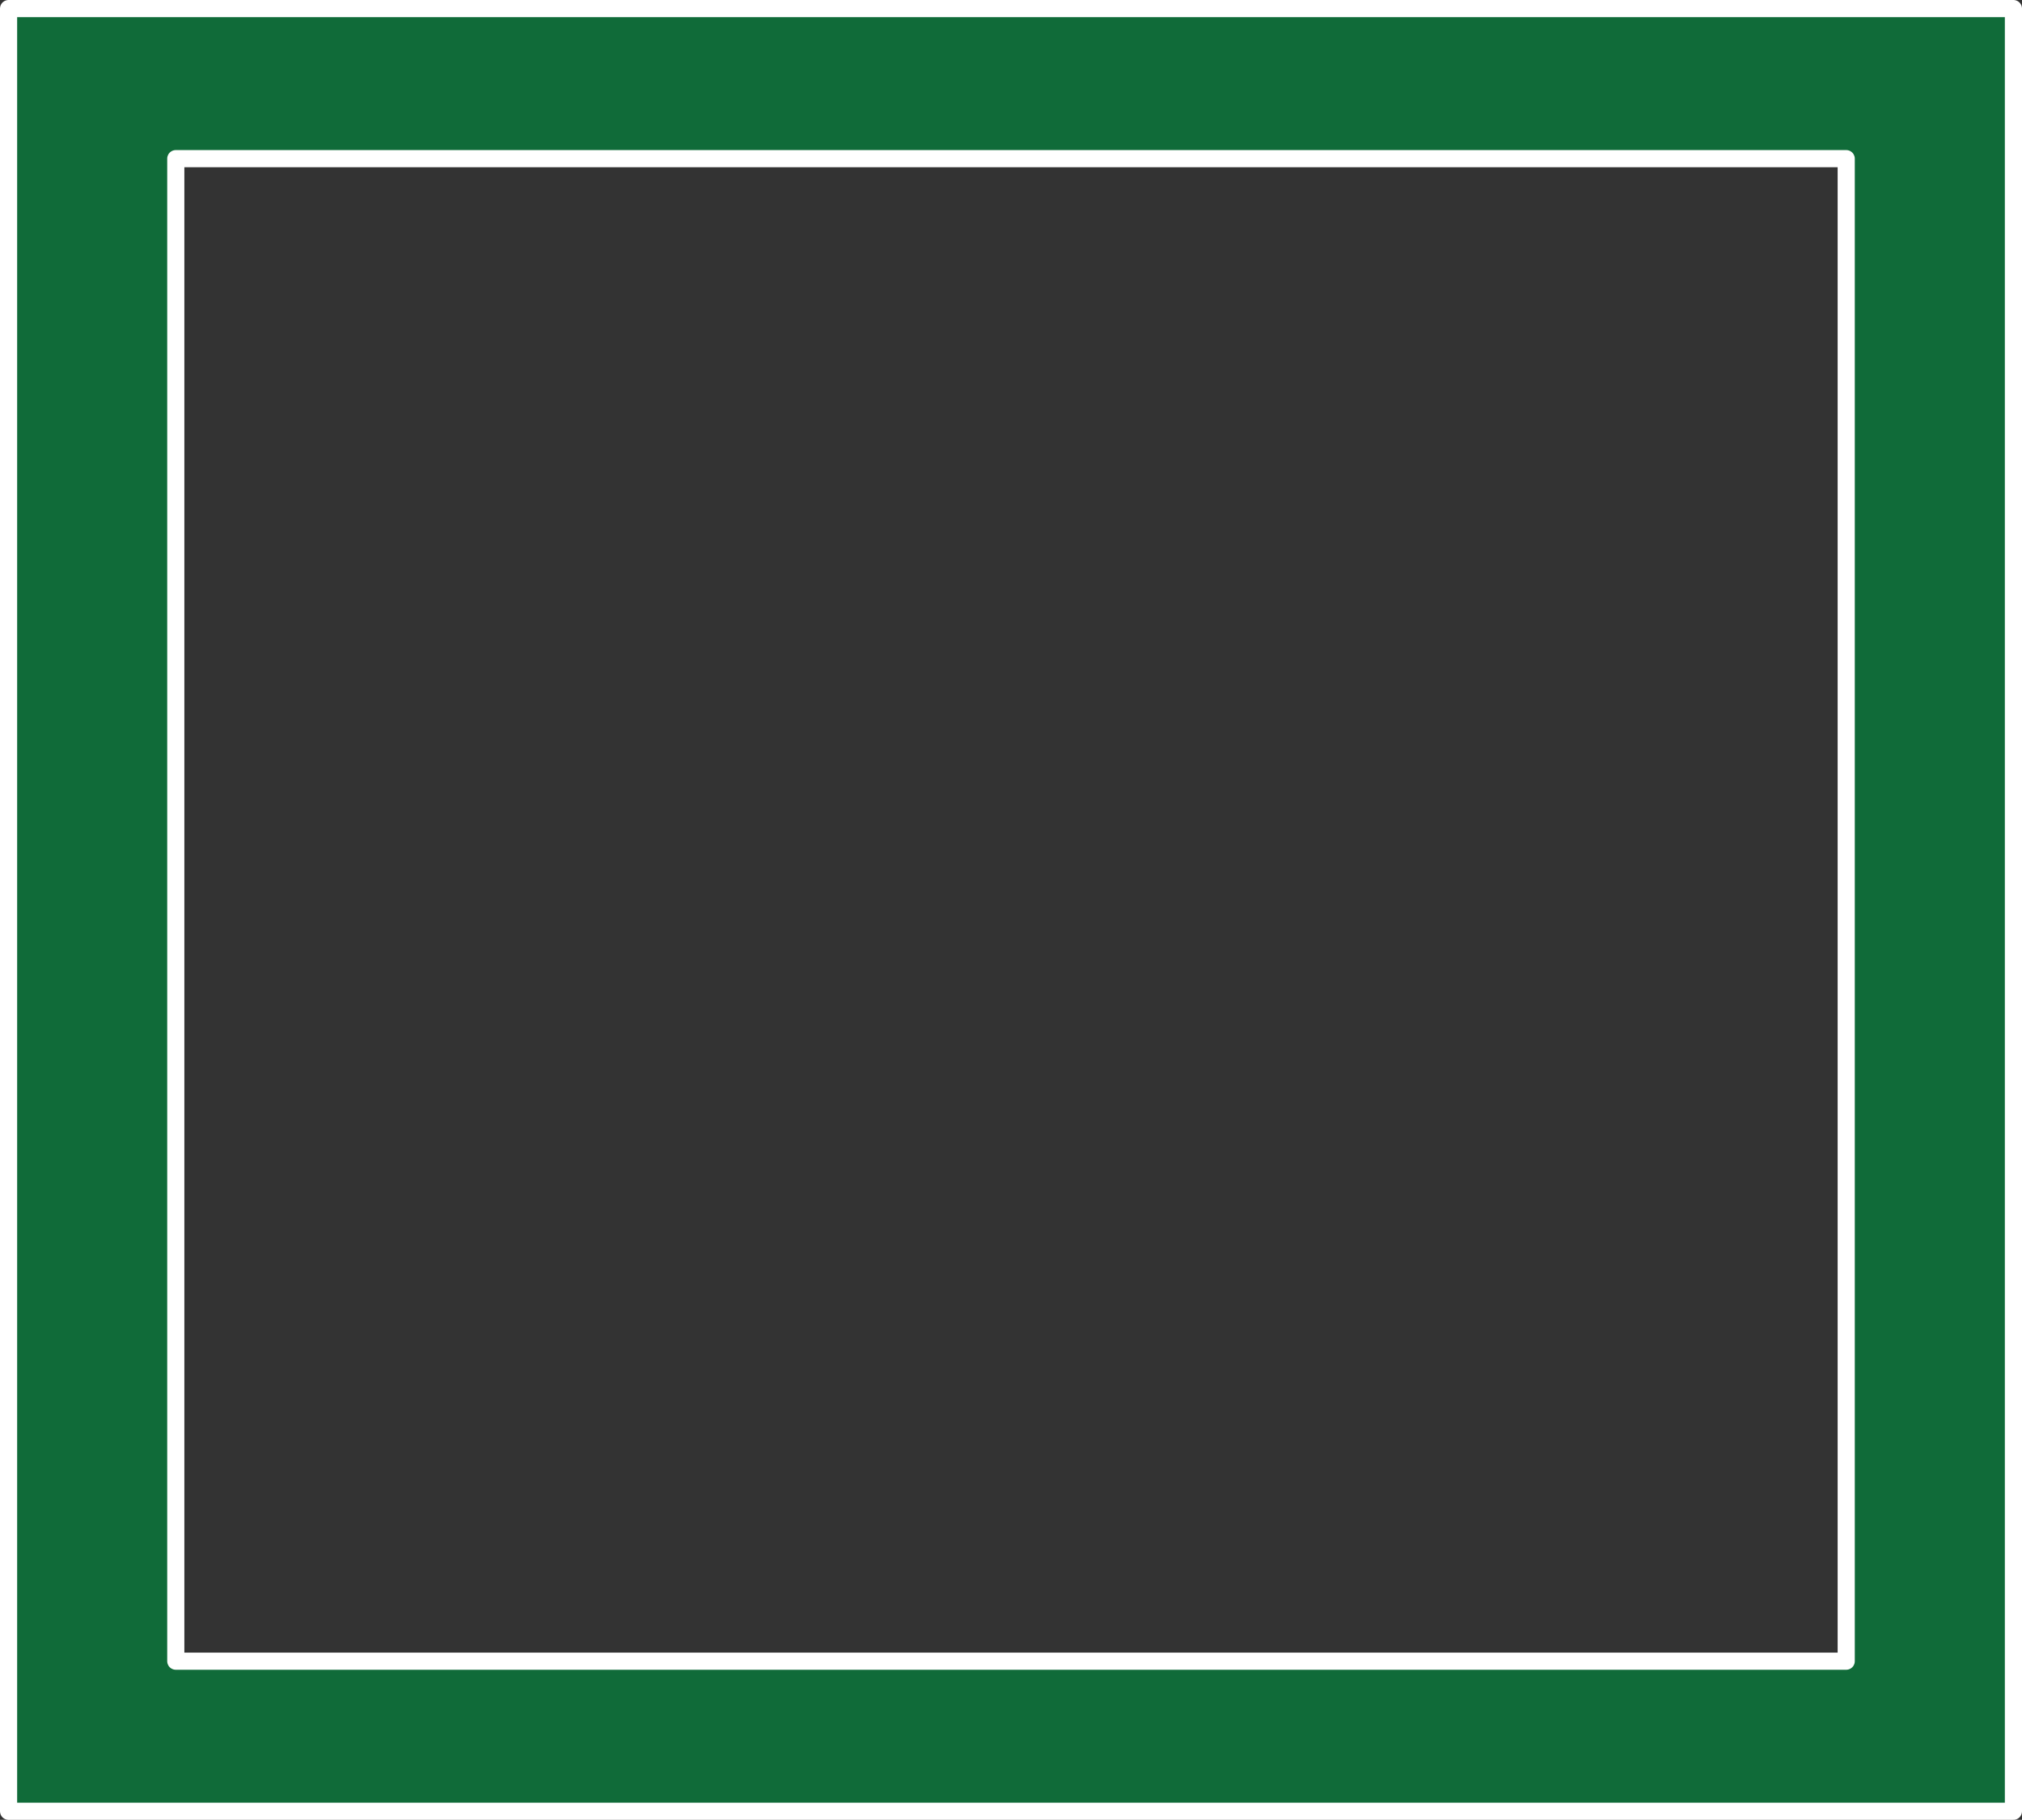
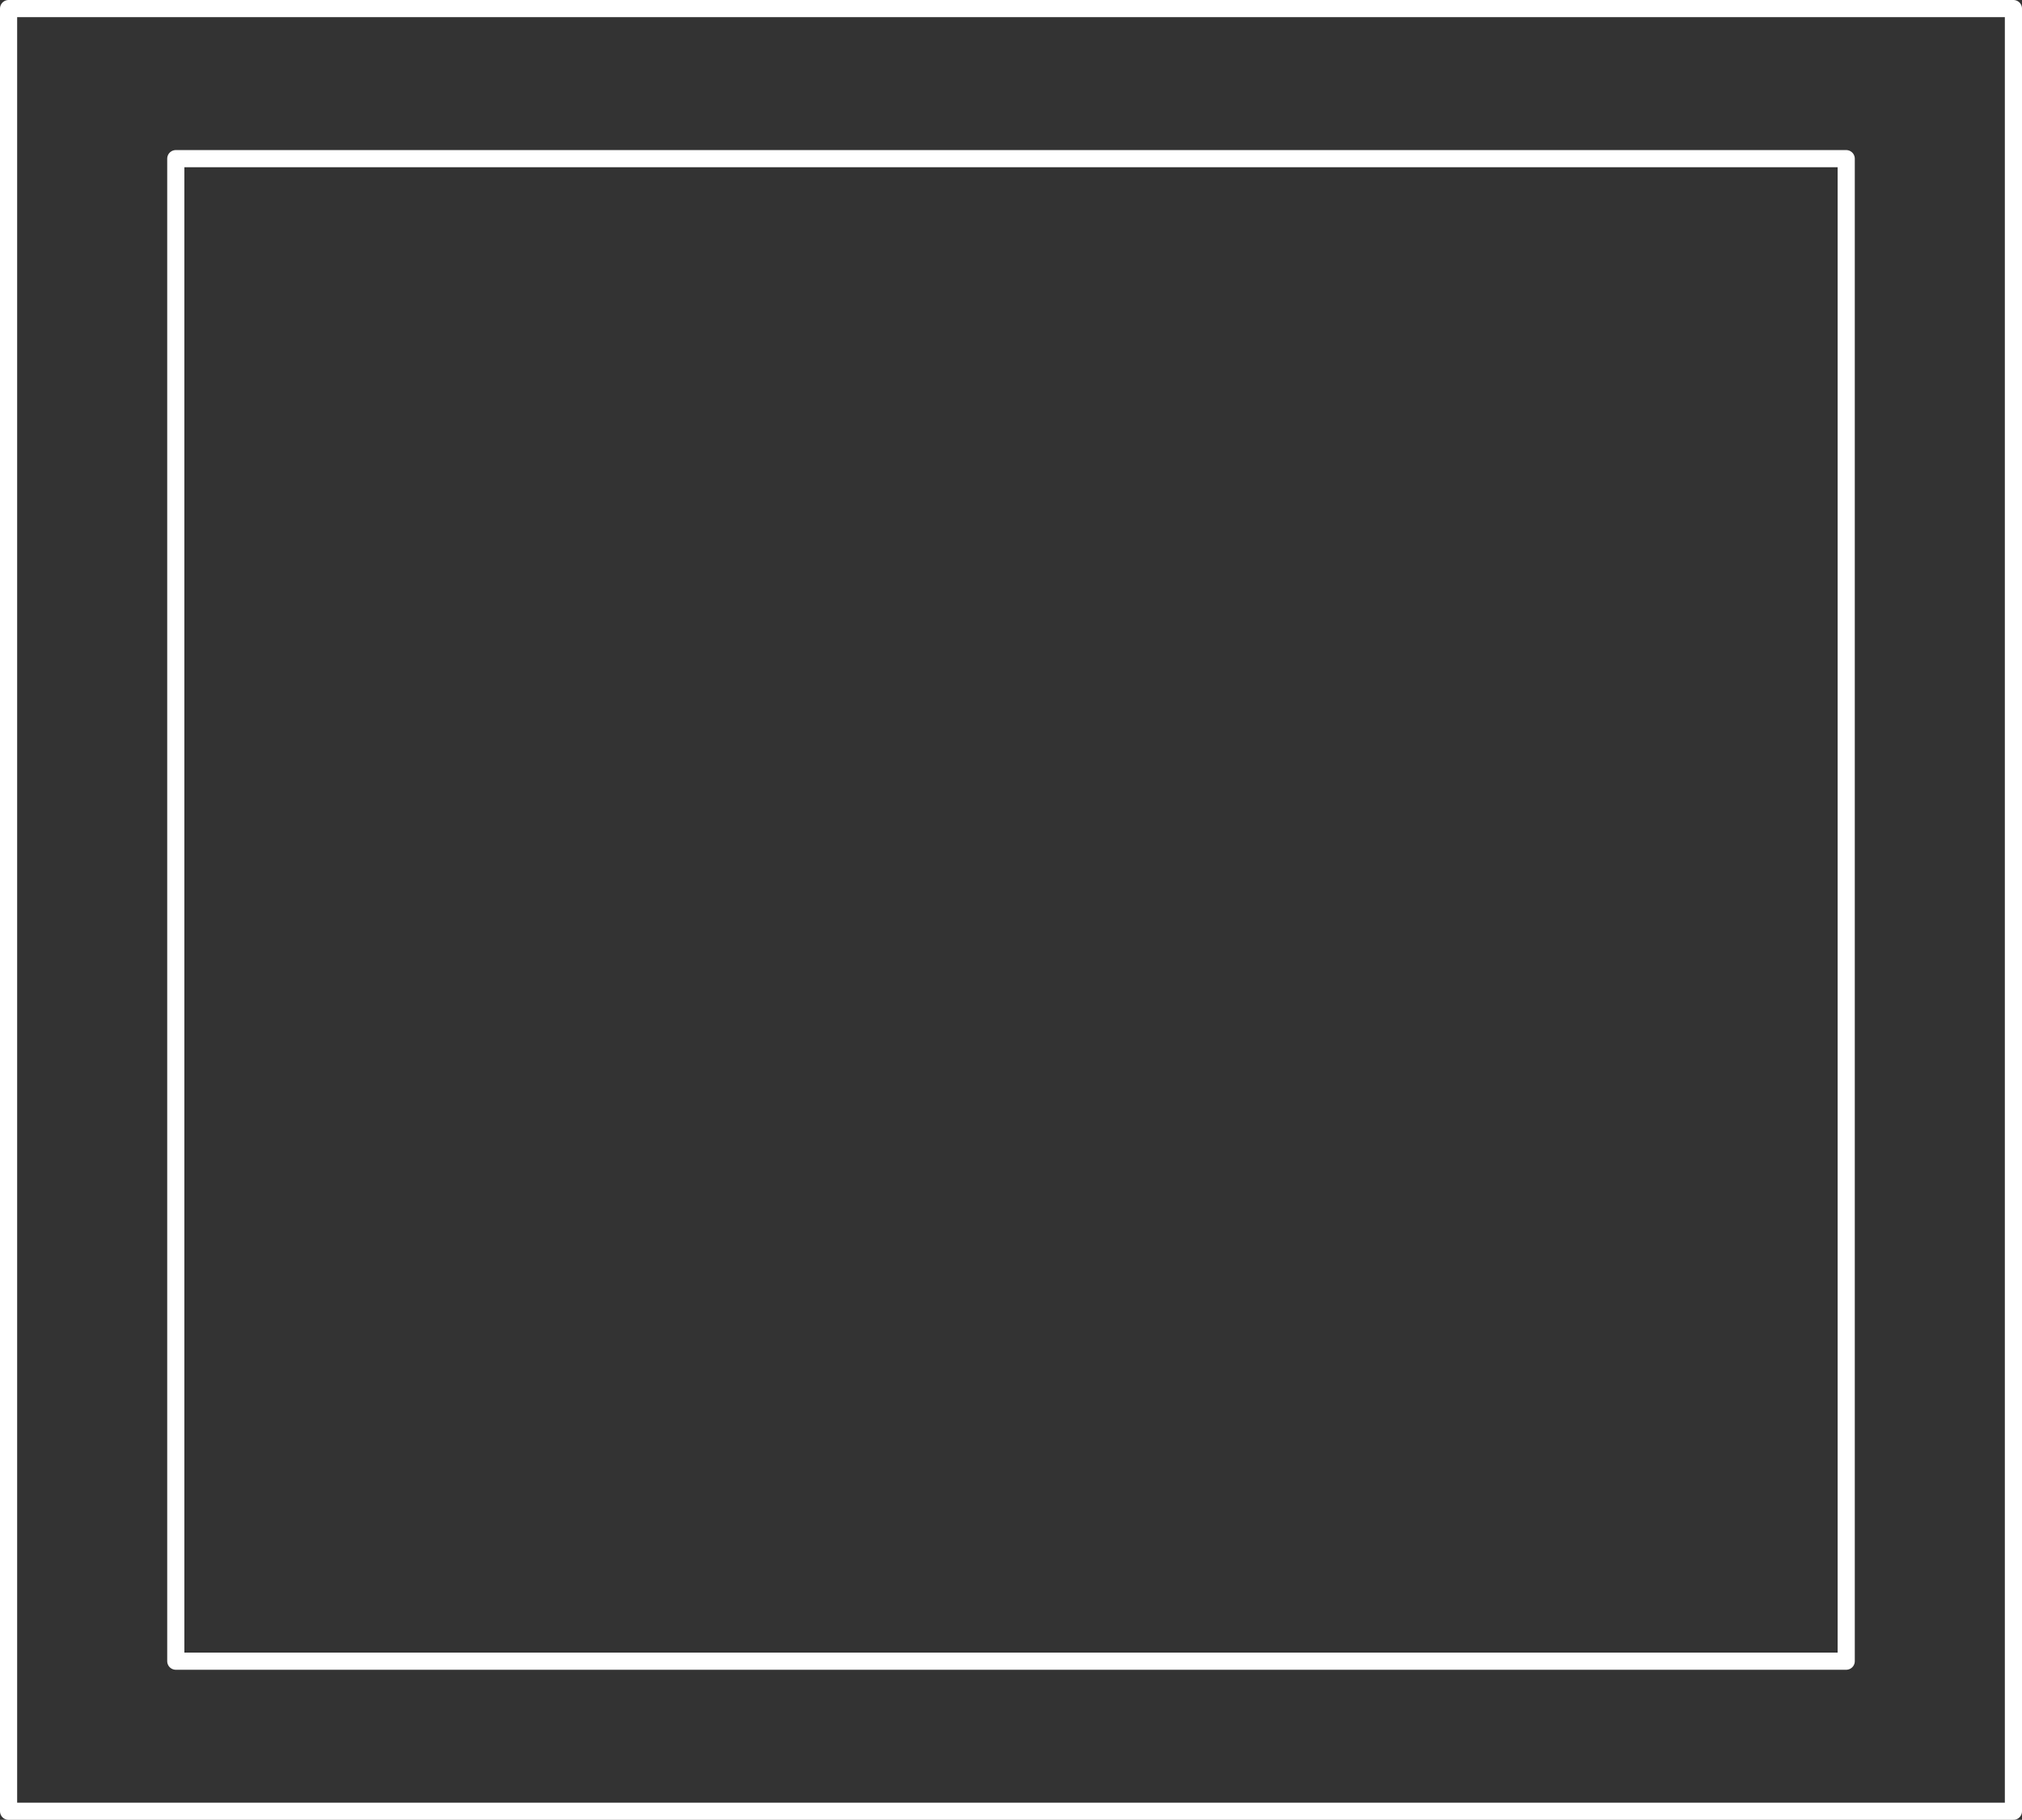
<svg xmlns="http://www.w3.org/2000/svg" height="106.1px" width="117.9px">
  <rect width="100%" height="100%" fill="#333333" stroke="none" />
  <g transform="matrix(1.0, 0.0, 0.0, 1.0, 58.95, 53.05)">
-     <path d="M58.45 52.55 L-58.45 52.55 -58.45 -52.55 58.45 -52.55 58.45 52.55 M-48.7 43.8 L48.7 43.8 48.7 -43.8 -48.7 -43.8 -48.7 43.8" fill="#106b39" fill-rule="evenodd" stroke="none" />
    <path d="M58.45 52.55 L-58.45 52.55 -58.45 -52.55 58.45 -52.55 58.45 52.55 M-48.7 43.8 L-48.7 -43.8 48.7 -43.8 48.7 43.8 -48.7 43.8" fill="none" stroke="#ffffff" stroke-linecap="round" stroke-linejoin="round" stroke-width="1.0" />
  </g>
</svg>